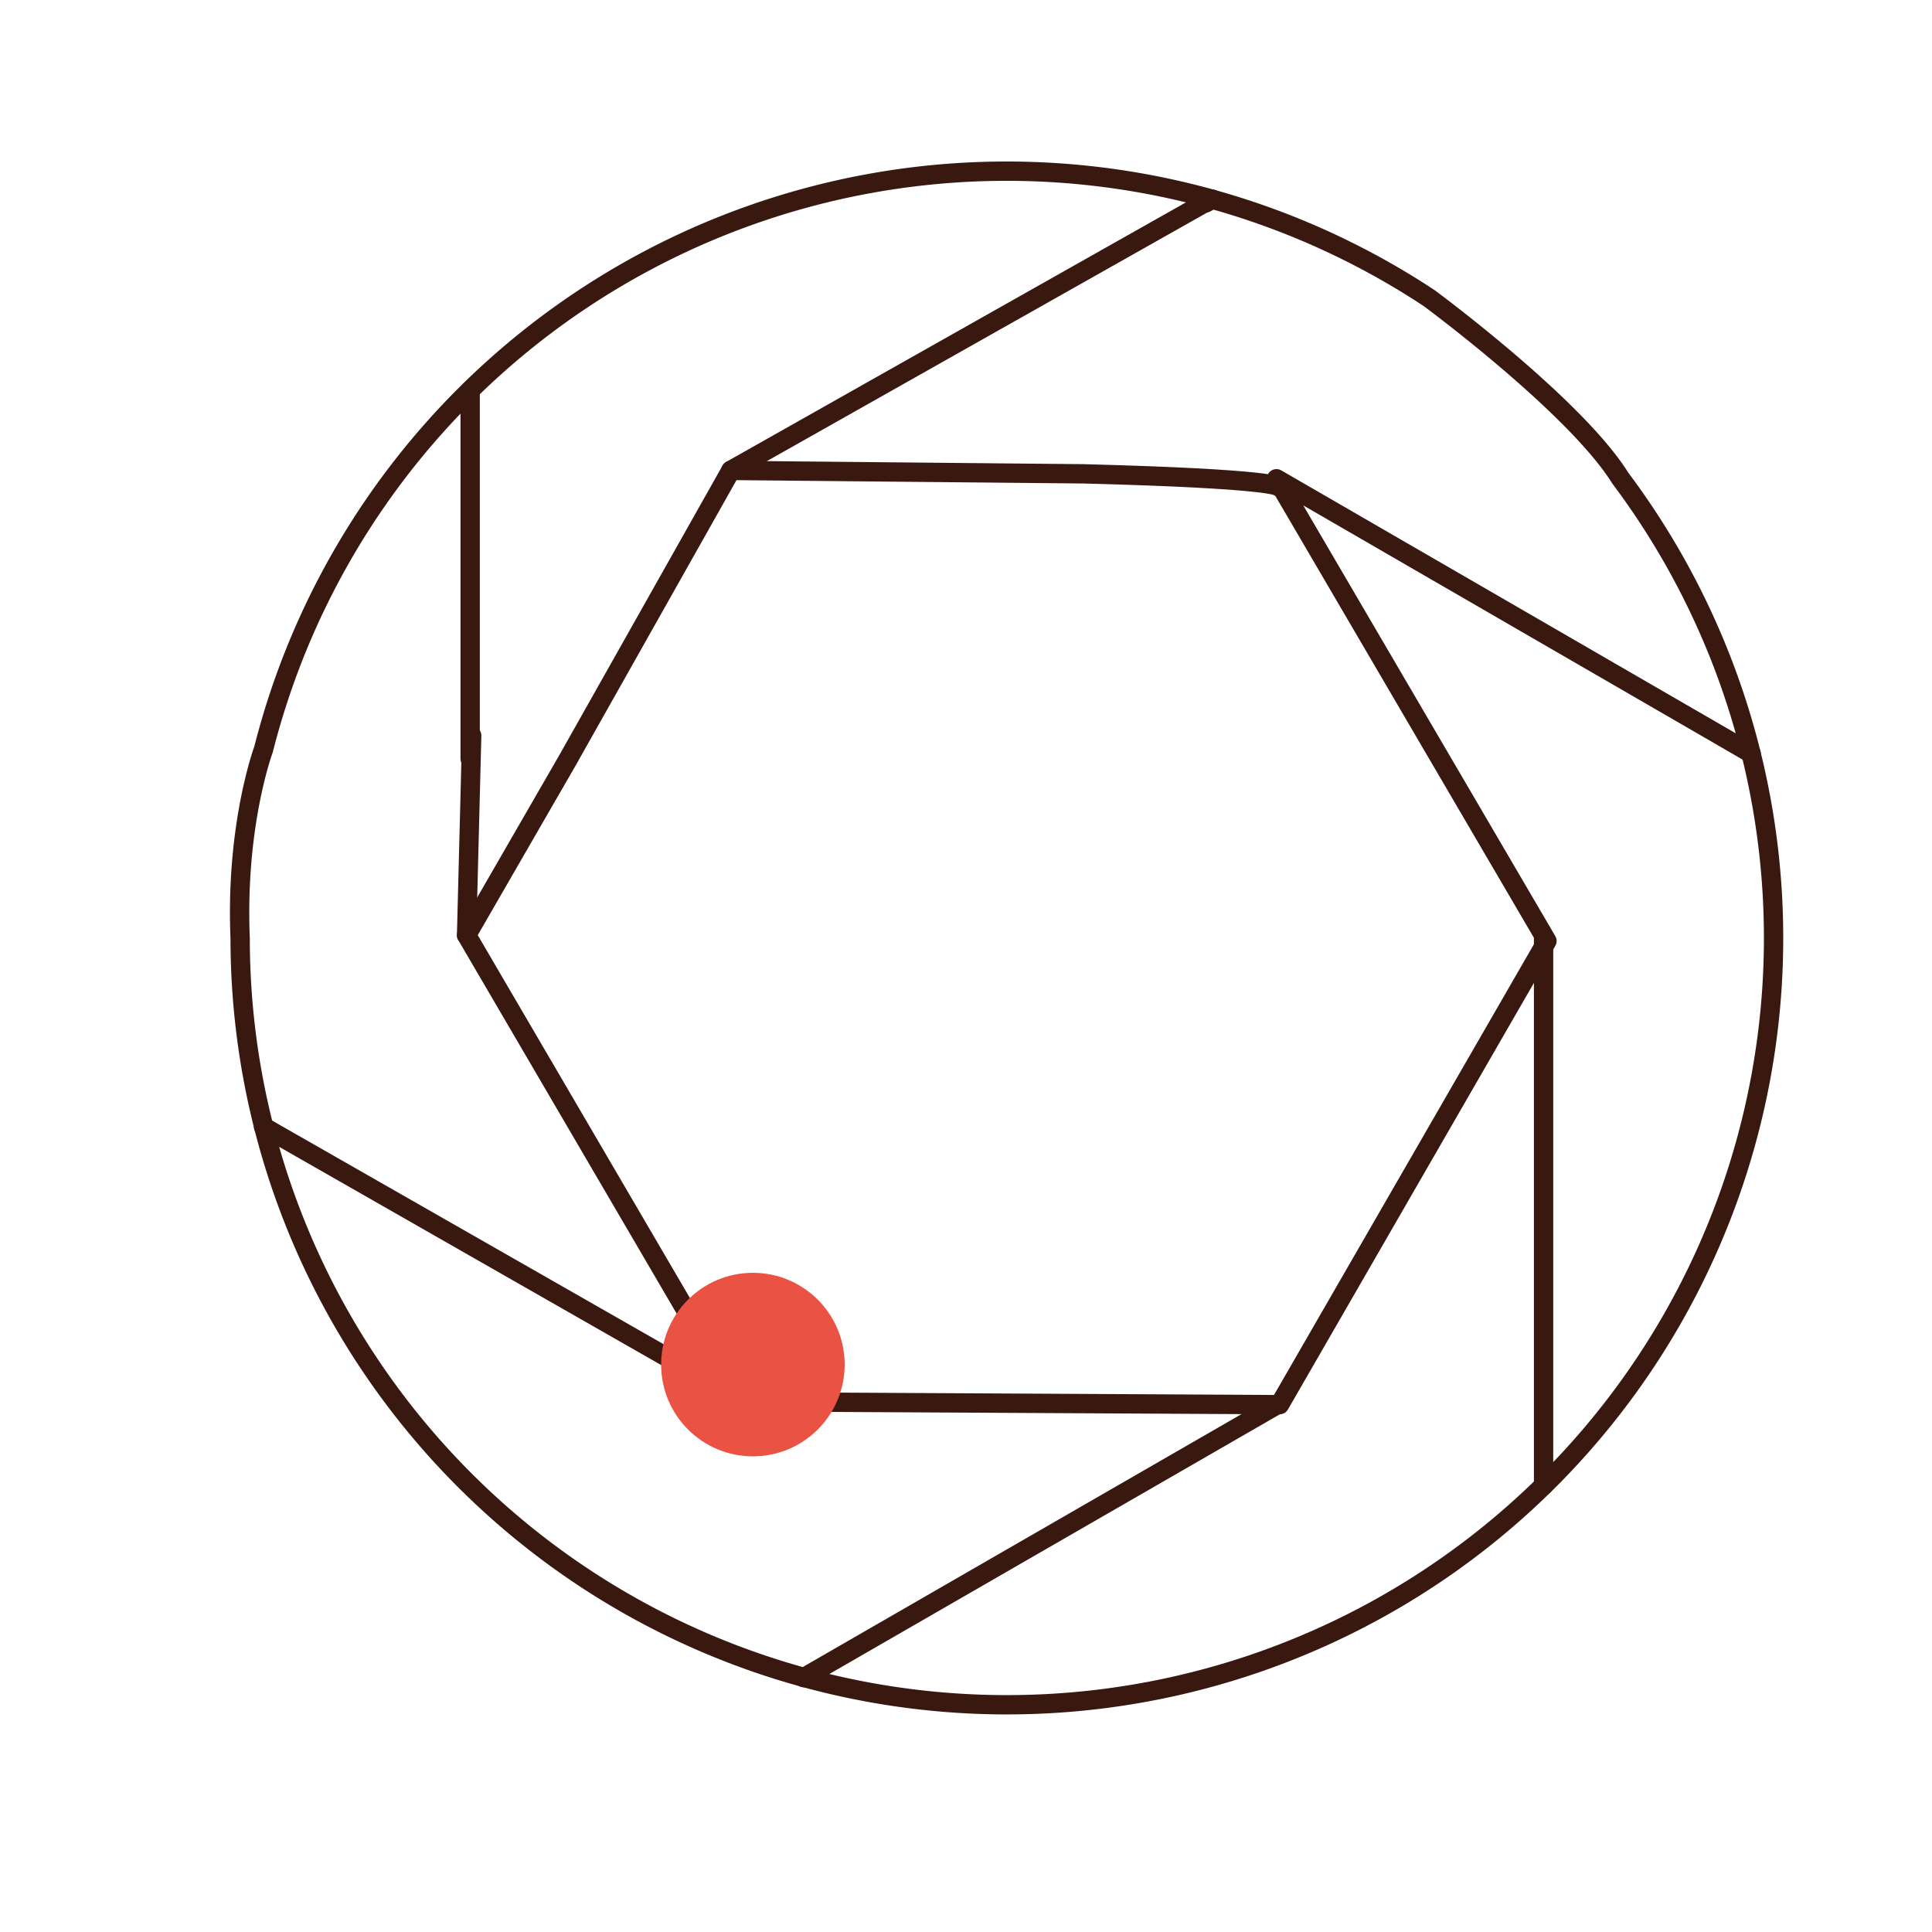
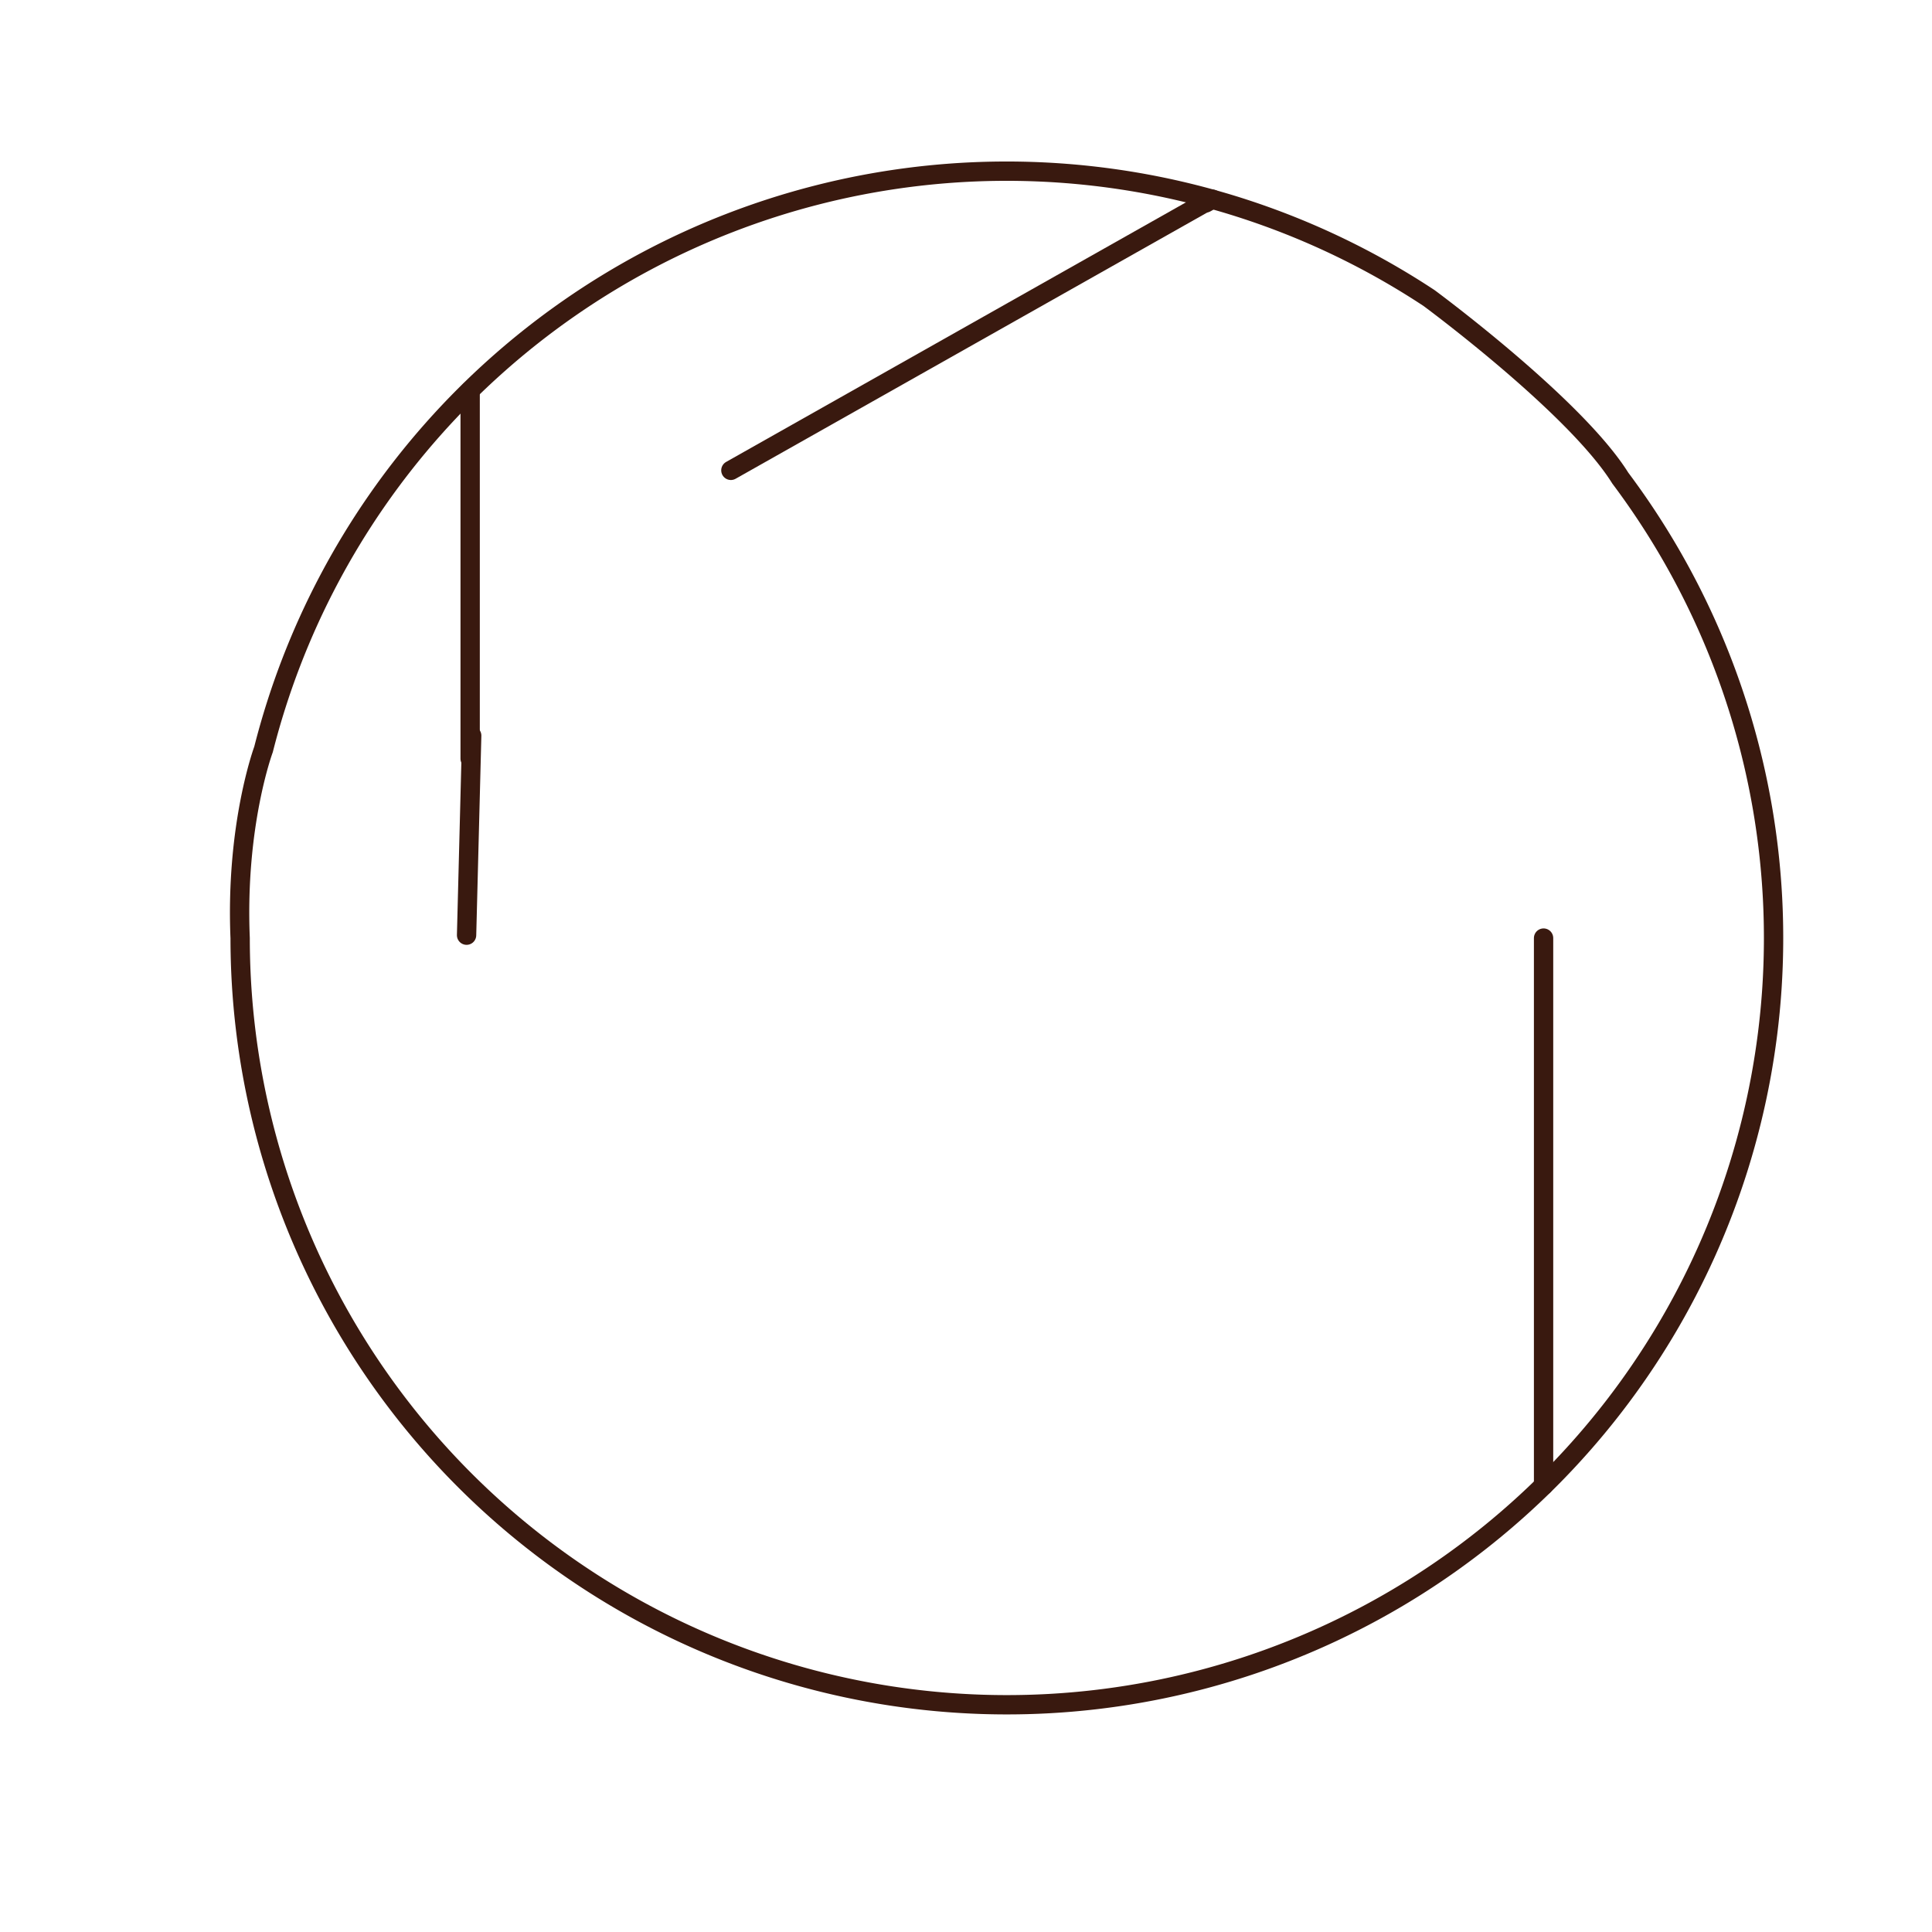
<svg xmlns="http://www.w3.org/2000/svg" id="Warstwa_1" data-name="Warstwa 1" viewBox="0 0 200 200">
  <defs>
    <style>.cls-1{fill:none;stroke:#39190f;stroke-linecap:round;stroke-linejoin:round;stroke-width:2px;}.cls-2{fill:#ea5243;}</style>
  </defs>
  <g id="Warstwa_2" data-name="Warstwa 2">
    <g id="Warstwa_1-2" data-name="Warstwa 1-2">
      <path class="cls-1" d="M27.28,77.58A79.36,79.36,0,0,1,147.93,30.85S163.06,42,167.73,49.49A79.37,79.37,0,1,1,24.86,97.11C24.37,85.39,27.28,77.58,27.28,77.58Z" />
-       <path class="cls-1" d="M181.28,78l-1.37-.8L132.14,49.56l28,47.85-27.68,48-55.92-.3L48.3,96.81,58.75,78.7l16.91-30,36.51.35c20,.52,20.15,1.32,20.15,1.32" />
      <line class="cls-1" x1="125.5" y1="20.62" x2="124.83" y2="21" />
      <polyline class="cls-1" points="159.79 153.78 159.79 153.5 159.79 98.05 159.79 97.11" />
-       <polyline class="cls-1" points="83.2 173.67 83.75 173.35 132.01 145.53" />
-       <polyline class="cls-1" points="27.28 116.64 28.48 117.33 76.32 144.66 76.45 144.73" />
      <polyline class="cls-1" points="48.67 40.44 48.67 57.42 48.67 78.54" />
      <line class="cls-1" x1="75.66" y1="48.69" x2="124.87" y2="20.91" />
    </g>
  </g>
  <line class="cls-1" x1="48.83" y1="76.15" x2="48.3" y2="96.81" />
-   <circle class="cls-2" cx="77.94" cy="141.26" r="9.5" />
</svg>